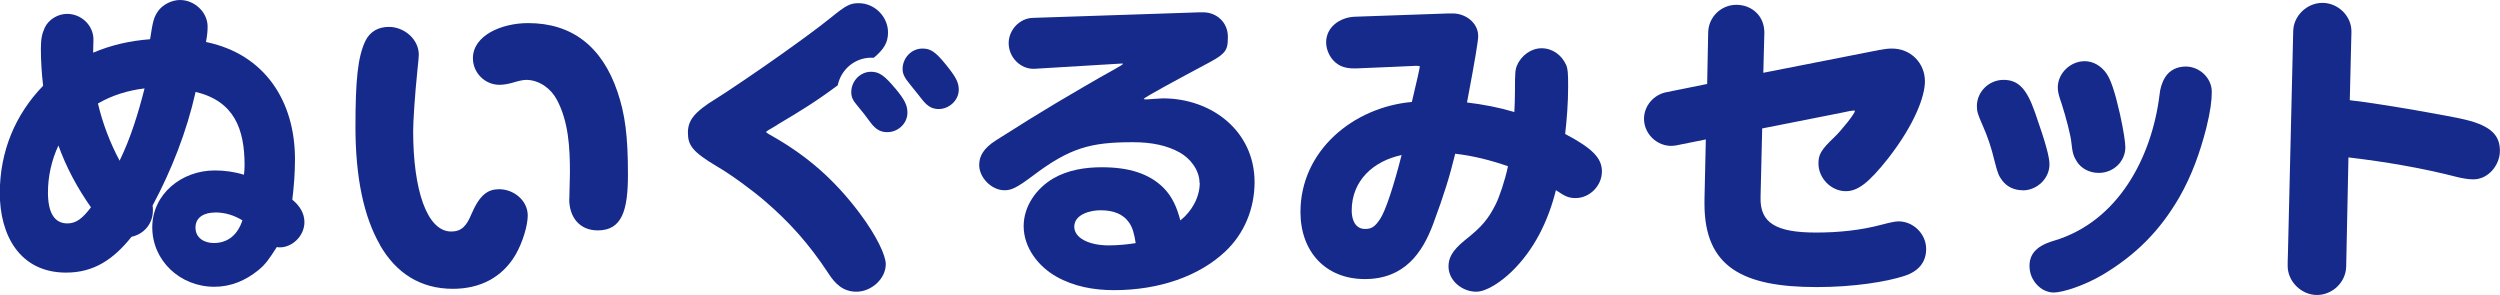
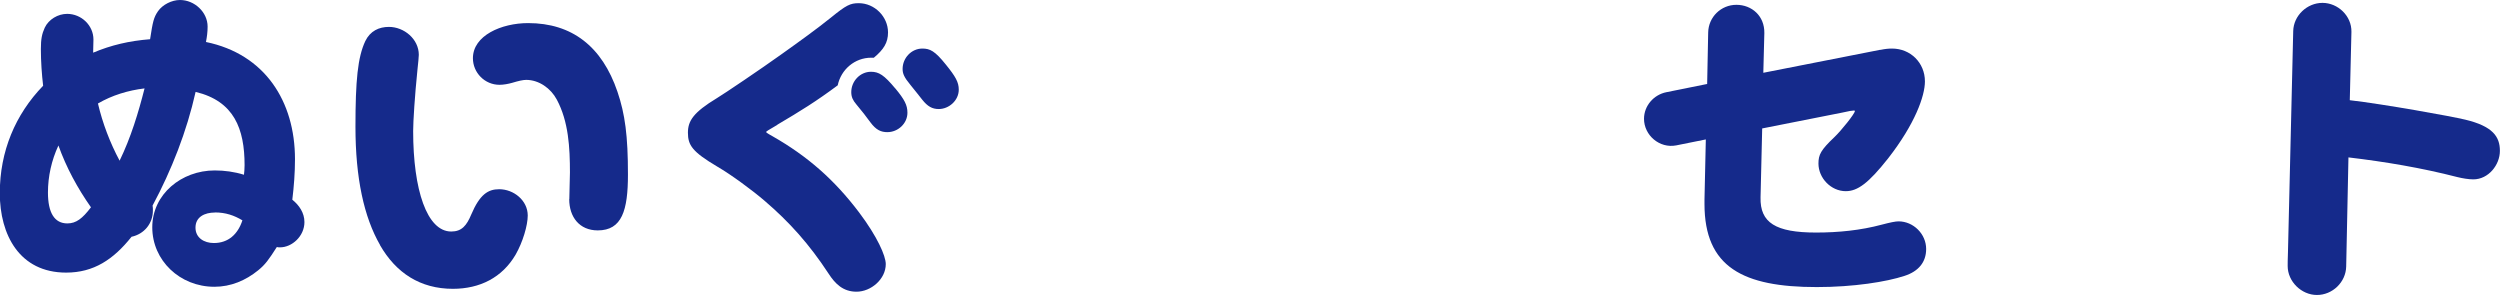
<svg xmlns="http://www.w3.org/2000/svg" id="_レイヤー_2" data-name="レイヤー 2" viewBox="0 0 243.49 28.73">
  <defs>
    <style>
      .cls-1 {
        fill: #152a8b;
      }
    </style>
  </defs>
  <g id="design">
    <g>
      <path class="cls-1" d="M14.62,3.81c.26-1.7.35-2.11.77-2.72.45-.64,1.34-1.09,2.14-1.09,1.41,0,2.69,1.18,2.69,2.59,0,.51-.06.99-.16,1.5,5.73,1.18,8.67,5.76,8.67,11.42,0,1.31-.1,2.62-.26,3.94.67.54,1.18,1.28,1.18,2.18,0,1.38-1.22,2.46-2.37,2.46-.1,0-.22,0-.32-.03-.8,1.25-1.12,1.7-1.82,2.27-1.22.99-2.66,1.6-4.26,1.6-3.36,0-6.05-2.56-6.05-5.79s2.85-5.54,6.08-5.54c.96,0,1.92.13,2.85.42.03-.16.06-.64.06-.93,0-3.55-1.02-6.24-4.77-7.14-.86,3.84-2.34,7.62-4.19,11.07.03.16.03.32.03.48,0,1.28-.86,2.3-2.08,2.56-1.76,2.21-3.68,3.49-6.37,3.49-4.54,0-6.46-3.68-6.46-7.74s1.5-7.65,4.22-10.46c-.13-1.09-.22-2.37-.22-3.58,0-.96.1-1.47.38-2.08.38-.8,1.28-1.34,2.18-1.34,1.38,0,2.56,1.12,2.56,2.5,0,.45-.03.86-.03,1.28,1.76-.74,3.52-1.15,5.54-1.31ZM4.67,18.75c0,1.98.64,3.01,1.89,3.01.86,0,1.47-.48,2.3-1.57-1.31-1.86-2.4-3.87-3.17-6.02-.67,1.44-1.02,3.01-1.02,4.58ZM9.54,10.08c.45,1.92,1.18,3.84,2.11,5.57,1.09-2.24,1.82-4.64,2.43-7.04-1.6.19-3.17.67-4.54,1.47ZM20.93,20.7c-.99,0-1.89.42-1.89,1.47,0,.99.83,1.5,1.79,1.5,1.41,0,2.34-.86,2.78-2.21-.8-.48-1.63-.77-2.69-.77Z" />
      <path class="cls-1" d="M37.02,23.87c-1.57-2.72-2.4-6.53-2.4-11.52,0-4.51.22-6.78.96-8.35.48-.99,1.34-1.38,2.3-1.38,1.47,0,2.91,1.18,2.91,2.72,0,.13-.06.86-.13,1.44-.26,2.53-.42,5.06-.42,5.98,0,5.73,1.34,9.79,3.71,9.79,1.02,0,1.5-.58,1.95-1.66.83-1.95,1.63-2.46,2.72-2.46,1.41,0,2.78,1.09,2.78,2.56,0,.96-.48,2.59-1.18,3.81-1.31,2.24-3.49,3.33-6.11,3.33-3.17,0-5.54-1.54-7.1-4.26ZM55.45,19.39c0-.48.06-2.14.06-2.59,0-2.4-.13-4.96-1.28-7.1-.58-1.09-1.73-1.92-2.98-1.92-.32,0-.74.1-1.38.29-.35.1-.83.19-1.22.19-1.44,0-2.59-1.18-2.59-2.59,0-2.21,2.78-3.42,5.38-3.42,4.26,0,7.2,2.27,8.7,6.69.74,2.18,1.02,4.29,1.02,8.06,0,3.49-.58,5.44-2.94,5.44-1.79,0-2.78-1.31-2.78-3.04Z" />
      <path class="cls-1" d="M75.71,12.16c-.93.54-1.09.64-1.09.7,0,.03.06.1.64.42,3.36,1.92,5.98,4.19,8.42,7.42,1.76,2.34,2.59,4.22,2.59,5.02,0,1.47-1.44,2.69-2.85,2.69-1.31,0-2.08-.77-2.72-1.76-1.89-2.88-3.81-5.02-6.24-7.1-1.15-.99-3.23-2.53-4.61-3.33-2.43-1.44-2.85-2.08-2.85-3.3,0-1.15.54-1.98,2.82-3.36.7-.42,4.26-2.82,6.27-4.26,1.66-1.18,3.49-2.5,4.83-3.58,1.5-1.22,1.89-1.41,2.72-1.41,1.54,0,2.85,1.31,2.85,2.85,0,.99-.42,1.66-1.38,2.46h-.26c-1.6,0-2.94,1.15-3.26,2.69-2.11,1.57-3.62,2.5-5.89,3.84ZM87.2,8.61c.9,1.09,1.18,1.63,1.18,2.37,0,1.06-.93,1.89-1.95,1.89-.61,0-1.09-.19-1.66-.96-.35-.48-.86-1.15-1.38-1.76-.32-.38-.48-.7-.48-1.18,0-1.06.86-1.98,1.92-1.98.77,0,1.28.32,2.37,1.63ZM92.13,6.3c.93,1.15,1.25,1.7,1.25,2.43,0,1.06-.96,1.89-1.95,1.89-.64,0-1.09-.26-1.6-.9-.26-.32-.67-.86-1.15-1.44-.64-.77-.77-1.12-.77-1.57,0-1.06.86-1.98,1.92-1.98.74,0,1.22.22,2.3,1.57Z" />
-       <path class="cls-1" d="M116.83,17.82c0-1.25-.9-2.4-1.95-2.98-1.22-.67-2.69-.99-4.54-.99-4.13,0-6.14.54-9.79,3.3-1.57,1.18-2.08,1.38-2.72,1.38-1.25,0-2.46-1.22-2.46-2.46,0-.83.38-1.6,1.63-2.4,1.12-.7,2.18-1.38,3.26-2.05,1.82-1.12,3.36-2.05,5.18-3.1,1.31-.77,2.27-1.31,3.14-1.79.58-.32.8-.48.8-.51s-.03-.03-.16-.03l-8.48.51c-1.31.06-2.5-1.09-2.5-2.5,0-1.28,1.06-2.43,2.37-2.46l15.33-.51c.58-.03.99-.03,1.25-.03,1.31,0,2.4.99,2.4,2.37,0,.8-.06,1.22-.48,1.63-.35.35-.67.54-2.37,1.44-.35.19-1.92,1.02-3.26,1.76-1.12.61-2.08,1.18-2.08,1.22,0,.06.1.06.29.06s1.28-.1,1.57-.1c4.77,0,8.93,3.2,8.93,8.16,0,2.56-.99,5.02-2.88,6.78-2.53,2.37-6.4,3.74-10.81,3.74-1.95,0-3.9-.35-5.6-1.31-1.76-.99-3.2-2.82-3.2-4.93,0-1.95,1.25-3.68,2.88-4.64,1.44-.83,3.1-1.09,4.74-1.09,2.62,0,4.58.61,5.98,1.98.9.9,1.34,1.98,1.66,3.2,1.09-.86,1.89-2.24,1.89-3.65ZM110.01,21.73c-.64-.93-1.6-1.25-2.85-1.25-.93,0-2.53.38-2.53,1.6,0,1.09,1.41,1.82,3.36,1.82.9,0,1.86-.1,2.62-.22-.13-.9-.32-1.54-.61-1.95Z" />
-       <path class="cls-1" d="M141.73,14.98c-.54,2.21-1.06,3.9-2.14,6.82-1.06,2.85-2.82,5.38-6.66,5.38s-6.27-2.69-6.27-6.53c0-5.98,5.15-10.21,10.85-10.72.54-2.27.77-3.3.77-3.46,0-.03-.06-.06-.35-.06-.16,0-.8.03-1.34.06l-.64.03-3.81.16c-.67.03-1.28-.06-1.76-.35-.8-.48-1.22-1.41-1.22-2.18,0-1.5,1.34-2.43,2.75-2.5l8.26-.29c.64-.03.96-.03,1.34-.03,1.22,0,2.46.9,2.46,2.21,0,.42-.26,2.08-1.09,6.46,1.57.19,3.1.48,4.61.93.03-.38.06-1.47.06-1.98,0-1.86.03-2.14.19-2.53.42-1.02,1.41-1.7,2.4-1.7,1.06,0,1.95.64,2.4,1.63.16.38.19.77.19,2.14,0,1.54-.13,3.2-.29,4.58,2.75,1.44,3.58,2.4,3.58,3.65,0,1.38-1.18,2.59-2.56,2.59-.64,0-.99-.13-1.92-.77-.74,2.98-2.11,5.82-4.35,7.97-.9.86-2.34,1.92-3.42,1.92-1.34,0-2.69-1.06-2.69-2.46,0-.77.29-1.5,1.6-2.56,1.66-1.31,2.27-2.05,3.01-3.52.32-.64.9-2.3,1.18-3.68-1.66-.58-3.39-1.02-5.15-1.22ZM131.65,20.51c0,.86.32,1.79,1.31,1.79.64,0,.96-.22,1.47-.99.51-.77,1.31-3.17,2.08-6.21-2.72.58-4.86,2.46-4.86,5.41Z" />
      <path class="cls-1" d="M183.13,4.86c.48-.1.83-.13,1.15-.13,1.79,0,3.2,1.38,3.2,3.2,0,1.41-.96,4.13-3.58,7.49-1.92,2.43-2.98,3.2-4.13,3.2-1.44,0-2.66-1.28-2.66-2.69,0-.86.22-1.31,1.57-2.59.64-.61,1.98-2.27,1.98-2.53,0-.06-.13-.06-.48,0-.16.03-.48.1-.77.16l-7.78,1.54-.16,6.72c-.06,2.46,1.47,3.42,5.41,3.42,2.18,0,4.35-.22,6.4-.77.83-.22,1.34-.32,1.63-.32,1.44,0,2.69,1.22,2.69,2.69,0,1.28-.74,2.18-2.11,2.62-1.76.58-4.96,1.09-8.54,1.09-7.17,0-10.94-1.92-10.94-8.1v-.42l.13-5.86-2.88.58c-1.63.32-3.14-.99-3.14-2.59,0-1.25.93-2.34,2.18-2.59l3.97-.8.1-5.02c.03-1.5,1.25-2.69,2.75-2.69s2.75,1.09,2.72,2.75l-.1,3.87,11.39-2.24Z" />
-       <path class="cls-1" d="M197.02,18.53c-.83,0-1.54-.32-2.02-.96-.32-.42-.45-.74-.74-1.89-.32-1.34-.67-2.37-1.18-3.52-.45-1.02-.54-1.31-.54-1.82,0-1.41,1.18-2.56,2.59-2.56s2.24.8,3.07,3.17c1.09,3.1,1.41,4.38,1.41,5.06,0,1.41-1.25,2.53-2.59,2.53ZM197.66,25.98c0-.99.38-1.95,2.37-2.53,6.27-1.86,9.54-8.1,10.3-14.21.06-.61.22-1.18.54-1.7.45-.74,1.22-1.06,2.02-1.06,1.34,0,2.53,1.12,2.53,2.46,0,.86-.13,1.89-.54,3.55-.61,2.37-1.41,4.61-2.62,6.72-1.89,3.26-4.22,5.6-7.42,7.52-1.82,1.09-3.97,1.76-4.8,1.76-1.31,0-2.37-1.25-2.37-2.53ZM205.21,7.23c.38.58.77,1.7,1.25,3.81.38,1.7.54,2.85.54,3.3,0,1.38-1.15,2.5-2.59,2.5-.93,0-1.73-.45-2.14-1.12-.32-.51-.42-.8-.54-1.95-.06-.58-.51-2.37-.93-3.65-.29-.83-.38-1.18-.38-1.6,0-1.38,1.22-2.56,2.62-2.56.83,0,1.63.45,2.18,1.28Z" />
      <path class="cls-1" d="M228.51,25.95c-.03,1.54-1.34,2.78-2.85,2.78s-2.85-1.31-2.85-2.82c0-.22,0-.61.03-1.41l.51-21.47c.03-1.5,1.34-2.75,2.85-2.75s2.85,1.28,2.82,2.82l-.16,6.66c3.3.38,9.92,1.57,11.23,1.89,2.69.64,3.39,1.66,3.39,3.04s-1.12,2.78-2.59,2.78c-.45,0-1.06-.1-1.54-.22-3.49-.9-7.07-1.5-10.62-1.92l-.22,10.62Z" />
    </g>
  </g>
</svg>